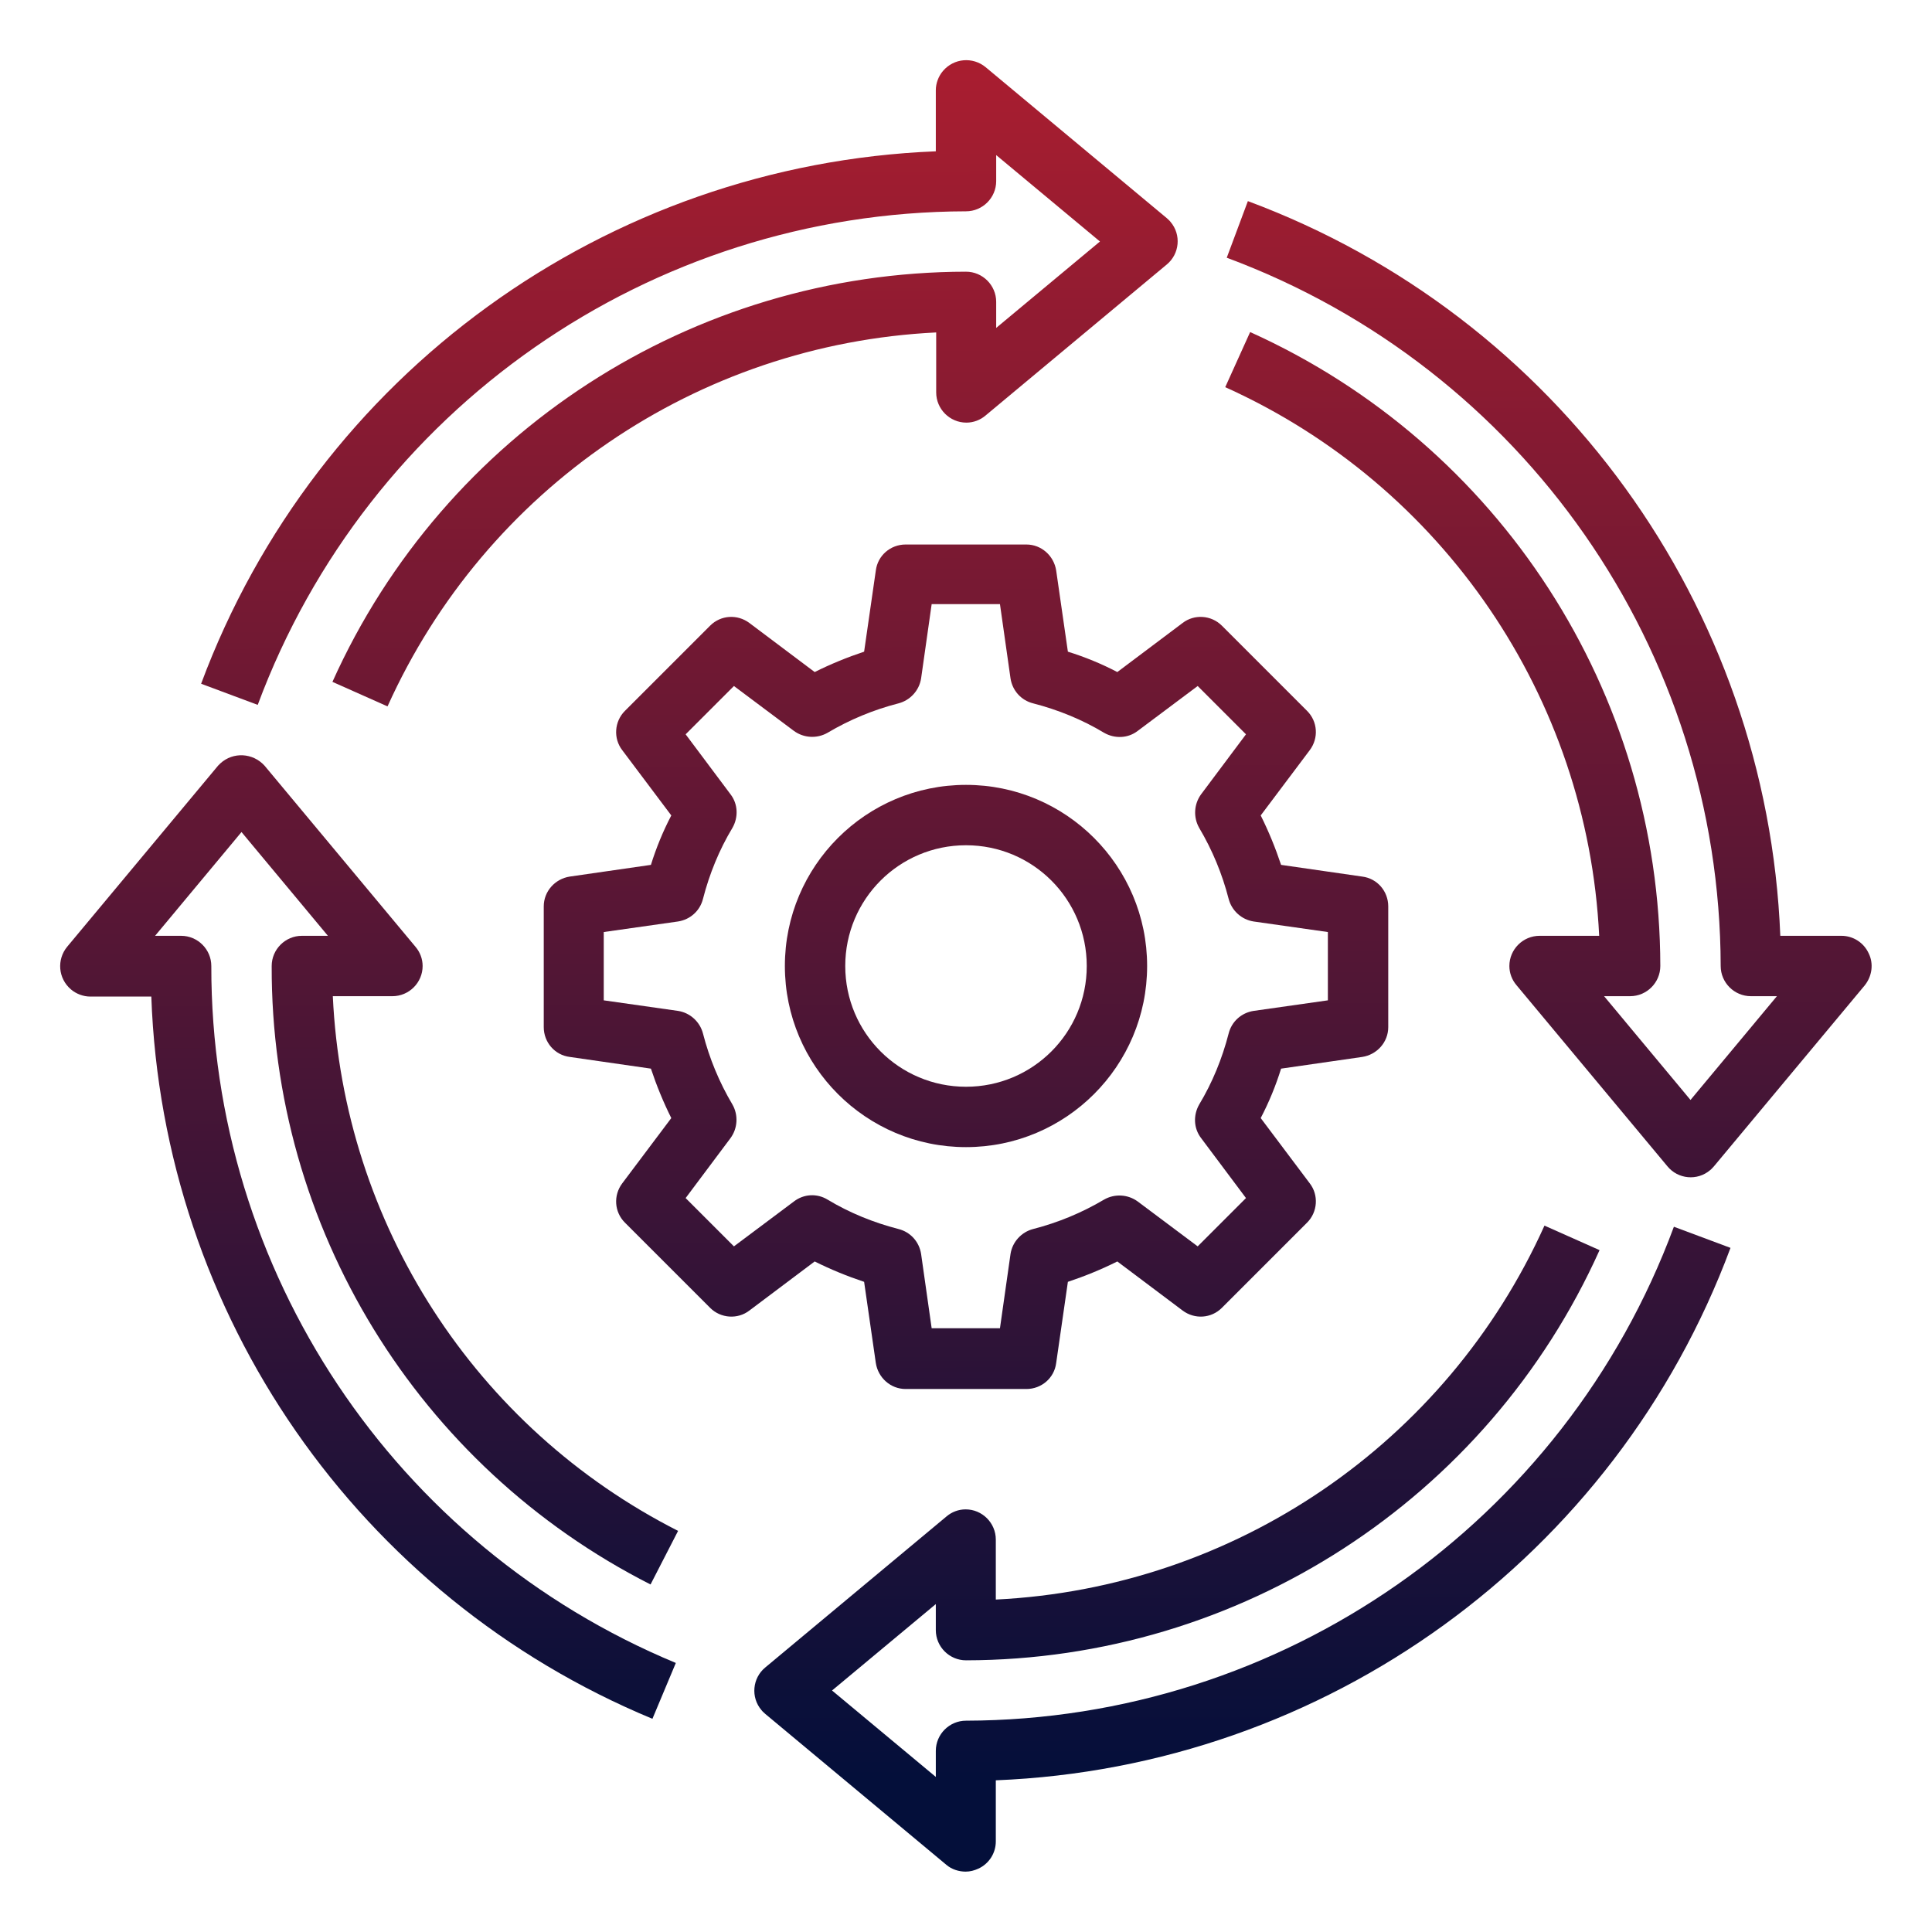
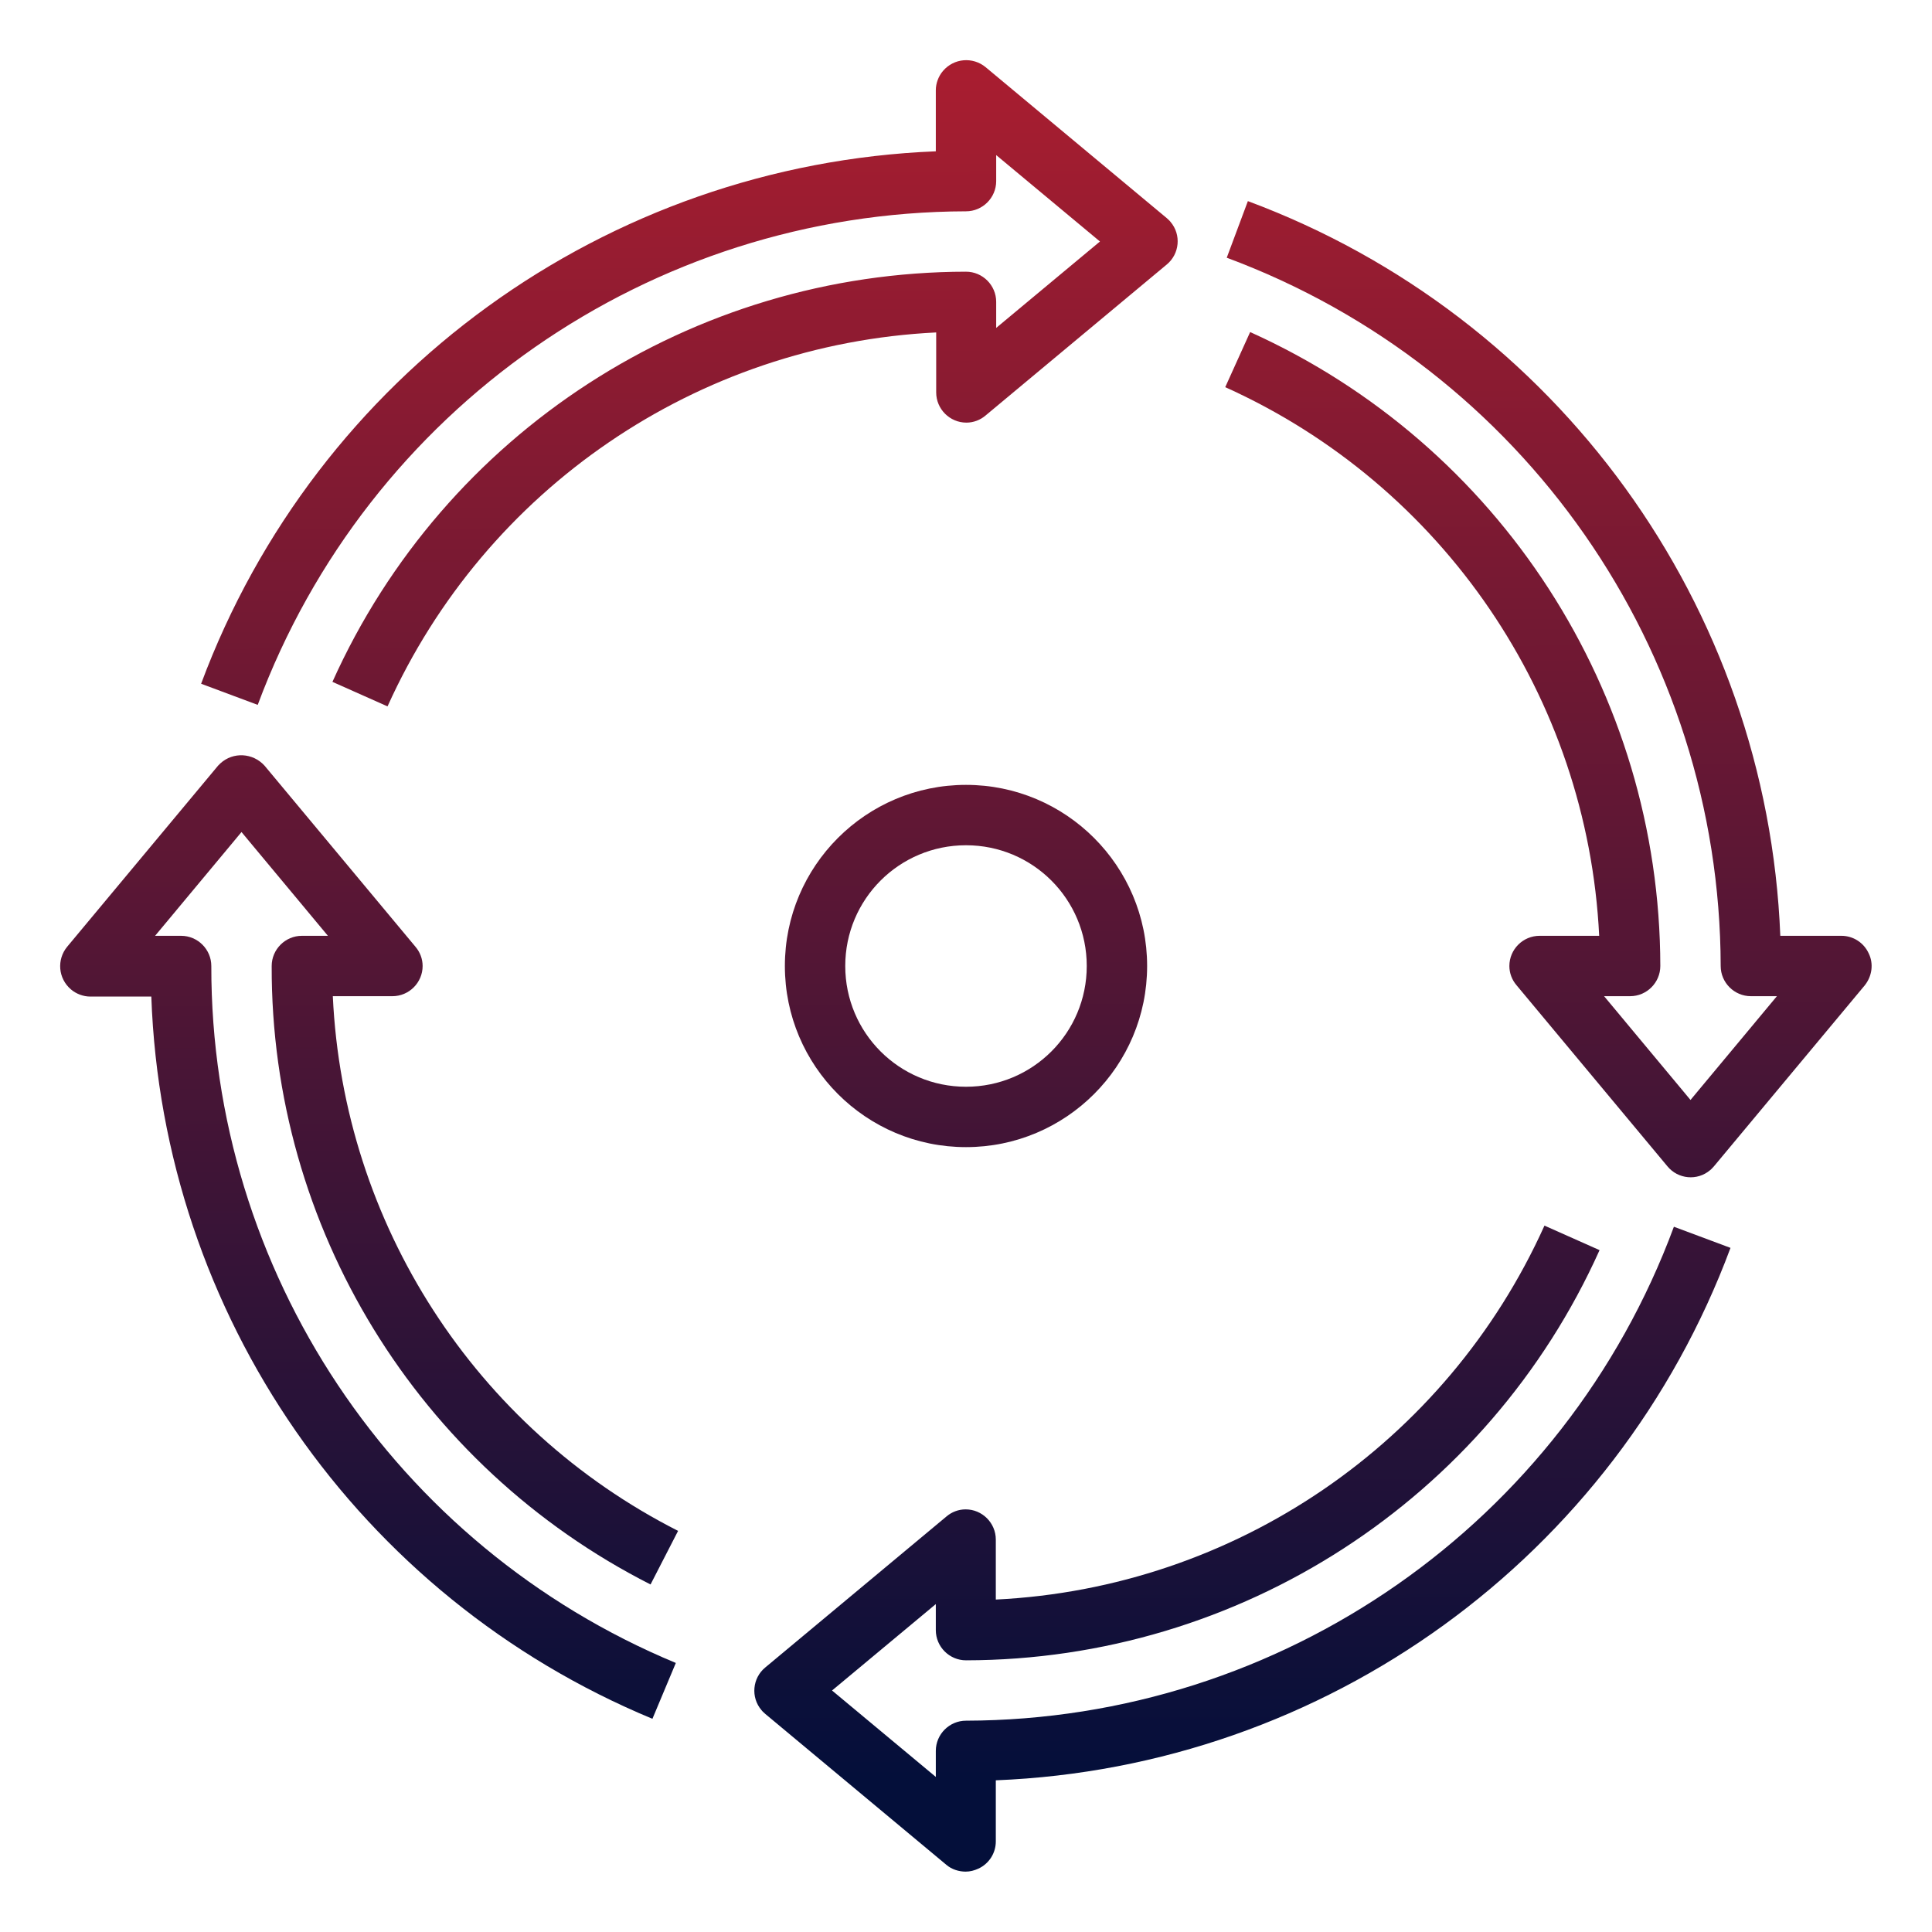
<svg xmlns="http://www.w3.org/2000/svg" id="Layer_1" x="0px" y="0px" viewBox="0 0 512 512" style="enable-background:new 0 0 512 512;" xml:space="preserve">
  <style type="text/css">	.st0{fill:url(#SVGID_1_);}	.st1{fill:url(#SVGID_2_);}	.st2{fill:url(#SVGID_3_);}	.st3{fill:url(#SVGID_4_);}	.st4{fill:url(#SVGID_5_);}	.st5{fill:url(#SVGID_6_);}</style>
  <g id="Gear-Implementation-Project-Management-Arrow">
    <linearGradient id="SVGID_1_" gradientUnits="userSpaceOnUse" x1="255.38" y1="-1.936" x2="256.517" y2="470.99">
      <stop offset="0" style="stop-color:#B01E2F" />
      <stop offset="1" style="stop-color:#040F3A" />
    </linearGradient>
-     <path class="st0" d="M229,339.7l3.1,21.5c0.6,3.9,3.9,6.9,7.9,6.9h32c4,0,7.4-2.9,7.9-6.9l3.1-21.5c4.5-1.5,8.9-3.3,13.1-5.4  l17.3,13c3.2,2.4,7.6,2.1,10.4-0.7l22.6-22.6c2.8-2.8,3.1-7.3,0.7-10.4l-13-17.3c2.2-4.2,4-8.6,5.4-13.1l21.5-3.1  c3.9-0.6,6.9-3.9,6.9-7.9v-32c0-4-2.9-7.4-6.9-7.9l-21.5-3.1c-1.5-4.5-3.3-8.9-5.4-13.1l13-17.3c2.4-3.2,2.1-7.6-0.7-10.4  l-22.6-22.6c-2.8-2.8-7.3-3.1-10.4-0.7l-17.3,13c-4.2-2.2-8.6-4-13.1-5.4l-3.1-21.5c-0.6-3.9-3.9-6.9-7.9-6.9h-32  c-4,0-7.4,2.9-7.9,6.9l-3.1,21.5c-4.5,1.5-8.9,3.3-13.1,5.4l-17.3-13c-3.2-2.4-7.6-2.1-10.4,0.7l-22.6,22.6  c-2.8,2.8-3.1,7.3-0.7,10.4l13,17.3c-2.2,4.2-4,8.6-5.4,13.1l-21.5,3.1c-3.9,0.6-6.9,3.9-6.9,7.9v32c0,4,2.9,7.4,6.9,7.9l21.5,3.1  c1.5,4.5,3.3,8.9,5.4,13.1l-13,17.3c-2.4,3.2-2.1,7.6,0.7,10.4l22.6,22.6c2.8,2.8,7.3,3.1,10.4,0.7l17.3-13  C220.1,336.4,224.5,338.2,229,339.7z M210.4,318.4l-15.9,11.9l-12.8-12.8l11.9-15.9c1.9-2.6,2.1-6.1,0.5-8.9  c-3.5-5.9-6.1-12.2-7.8-18.8c-0.8-3.1-3.4-5.5-6.6-6l-19.7-2.8v-18.1l19.7-2.8c3.2-0.5,5.8-2.8,6.6-6c1.7-6.6,4.3-13,7.8-18.8  c1.6-2.8,1.5-6.3-0.5-8.9l-11.9-15.9l12.8-12.8l15.9,11.9c2.6,1.9,6.1,2.1,8.9,0.5c5.9-3.5,12.2-6.1,18.8-7.8  c3.1-0.8,5.5-3.4,6-6.6l2.8-19.7h18.1l2.8,19.7c0.5,3.2,2.8,5.8,6,6.6c6.6,1.7,13,4.3,18.8,7.8c2.8,1.6,6.3,1.5,8.9-0.5l15.9-11.9  l12.8,12.8l-11.9,15.9c-1.9,2.6-2.1,6.1-0.5,8.9c3.5,5.9,6.1,12.2,7.8,18.8c0.8,3.1,3.4,5.5,6.6,6l19.7,2.8v18.1l-19.7,2.8  c-3.2,0.5-5.8,2.8-6.6,6c-1.7,6.6-4.3,13-7.8,18.8c-1.6,2.8-1.5,6.3,0.5,8.9l11.9,15.9l-12.8,12.8l-15.9-11.9  c-2.6-1.9-6.1-2.1-8.9-0.5c-5.9,3.5-12.2,6.1-18.8,7.8c-3.1,0.8-5.5,3.4-6,6.6l-2.8,19.7h-18.1l-2.8-19.7c-0.5-3.2-2.8-5.8-6-6.6  c-6.6-1.7-13-4.3-18.8-7.8C216.5,316.2,213,316.4,210.4,318.4z" />
    <linearGradient id="SVGID_2_" gradientUnits="userSpaceOnUse" x1="255.38" y1="-1.936" x2="256.517" y2="470.99">
      <stop offset="0" style="stop-color:#B01E2F" />
      <stop offset="1" style="stop-color:#040F3A" />
    </linearGradient>
    <path class="st1" d="M256,304c26.5,0,48-21.5,48-48s-21.5-48-48-48s-48,21.5-48,48C208,282.5,229.5,304,256,304z M256,224  c17.7,0,32,14.3,32,32s-14.3,32-32,32s-32-14.3-32-32S238.3,224,256,224z" />
    <linearGradient id="SVGID_3_" gradientUnits="userSpaceOnUse" x1="182.352" y1="-1.761" x2="183.489" y2="471.166">
      <stop offset="0" style="stop-color:#B01E2F" />
      <stop offset="1" style="stop-color:#040F3A" />
    </linearGradient>
    <path class="st2" d="M256,56c4.4,0,8-3.6,8-8v-6.9L291.5,64L264,86.9V80c0-4.4-3.6-8-8-8c-72.5,0.1-138.2,42.6-167.9,108.7  l14.6,6.5c26-57.7,82.1-96,145.4-99.1V104c0,4.4,3.6,8,8,8c1.9,0,3.7-0.7,5.1-1.9l48-40c3.4-2.8,3.9-7.9,1-11.3  c-0.3-0.4-0.7-0.7-1-1l-48-40c-3.4-2.8-8.4-2.4-11.3,1c-1.2,1.4-1.9,3.3-1.9,5.1v16.2C160.6,43.6,83.8,99.2,53.3,181.2l15,5.6  C97.5,108.3,172.3,56.2,256,56z" />
    <linearGradient id="SVGID_4_" gradientUnits="userSpaceOnUse" x1="328.408" y1="-2.112" x2="329.545" y2="470.815">
      <stop offset="0" style="stop-color:#B01E2F" />
      <stop offset="1" style="stop-color:#040F3A" />
    </linearGradient>
-     <path class="st3" d="M256,456c-4.4,0-8,3.6-8,8v6.9L220.5,448l27.5-22.9v6.9c0,4.4,3.6,8,8,8c72.5-0.1,138.2-42.6,167.9-108.7  l-14.6-6.5c-26,57.7-82.1,96-145.4,99.1V408c0-4.4-3.6-8-8-8c-1.9,0-3.7,0.7-5.1,1.9l-48,40c-3.4,2.8-3.9,7.9-1,11.3  c0.3,0.4,0.7,0.7,1,1l48,40c1.4,1.2,3.3,1.8,5.1,1.8c1.2,0,2.3-0.3,3.4-0.8c2.8-1.3,4.6-4.1,4.6-7.2v-16.2  c87.4-3.5,164.2-59.1,194.7-141.1l-15-5.6C414.5,403.7,339.7,455.8,256,456z" />
+     <path class="st3" d="M256,456c-4.4,0-8,3.6-8,8v6.9L220.5,448l27.5-22.9v6.9c0,4.4,3.6,8,8,8c72.5-0.1,138.2-42.6,167.9-108.7  l-14.6-6.5c-26,57.7-82.1,96-145.4,99.1V408c0-4.4-3.6-8-8-8c-1.9,0-3.7,0.7-5.1,1.9l-48,40c-3.4,2.8-3.9,7.9-1,11.3  c0.3,0.4,0.7,0.7,1,1l48,40c1.4,1.2,3.3,1.8,5.1,1.8c1.2,0,2.3-0.3,3.4-0.8c2.8-1.3,4.6-4.1,4.6-7.2v-16.2  c87.4-3.5,164.2-59.1,194.7-141.1l-15-5.6C414.5,403.7,339.7,455.8,256,456" />
    <linearGradient id="SVGID_5_" gradientUnits="userSpaceOnUse" x1="409.924" y1="-2.308" x2="411.061" y2="470.619">
      <stop offset="0" style="stop-color:#B01E2F" />
      <stop offset="1" style="stop-color:#040F3A" />
    </linearGradient>
    <path class="st4" d="M495.2,252.6c-1.3-2.8-4.1-4.6-7.2-4.6h-16.2c-3.5-87.4-59.1-164.2-141.1-194.7l-5.6,15  C403.7,97.5,455.8,172.3,456,256c0,4.4,3.6,8,8,8h6.9L448,291.5L425.1,264h6.9c4.4,0,8-3.6,8-8c-0.1-72.5-42.6-138.2-108.7-168  l-6.6,14.6c57.7,26,96,82.2,99.1,145.4H408c-4.4,0-8,3.6-8,8c0,1.9,0.7,3.7,1.9,5.1l40,48c2.8,3.4,7.9,3.9,11.3,1  c0.4-0.3,0.7-0.7,1-1l40-48C496.1,258.7,496.6,255.4,495.2,252.6z" />
    <linearGradient id="SVGID_6_" gradientUnits="userSpaceOnUse" x1="97.015" y1="-1.556" x2="98.152" y2="471.371">
      <stop offset="0" style="stop-color:#B01E2F" />
      <stop offset="1" style="stop-color:#040F3A" />
    </linearGradient>
    <path class="st5" d="M72,256c-0.2,69.2,38.7,132.6,100.4,163.9l7.3-14.2c-53.8-27.3-88.7-81.4-91.5-141.7H104c4.4,0,8-3.6,8-8  c0-1.9-0.7-3.7-1.9-5.1l-40-48c-3.1-3.4-8.3-3.7-11.7-0.6c-0.2,0.2-0.4,0.4-0.6,0.6l-40,48c-2.8,3.4-2.4,8.4,1,11.3  c1.4,1.2,3.3,1.9,5.1,1.9h16.2c3,84.3,54.9,159.1,132.8,191.4l6.2-14.8C104.5,409.7,55.9,336.8,56,256c0-4.4-3.6-8-8-8h-6.9  L64,220.5L86.9,248H80C75.6,248,72,251.6,72,256z" />
  </g>
</svg>